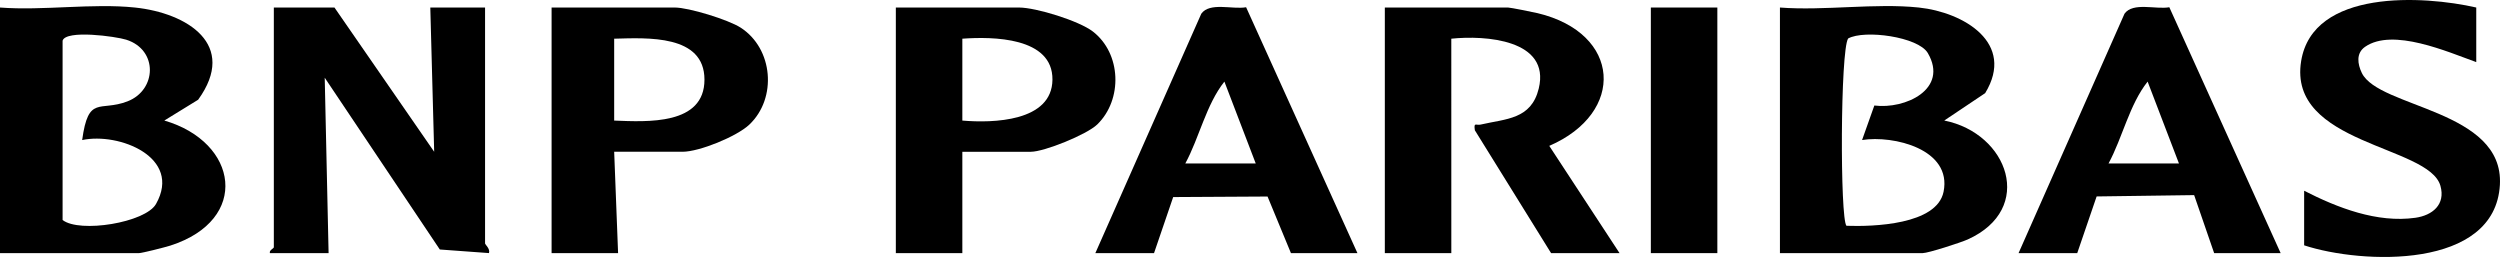
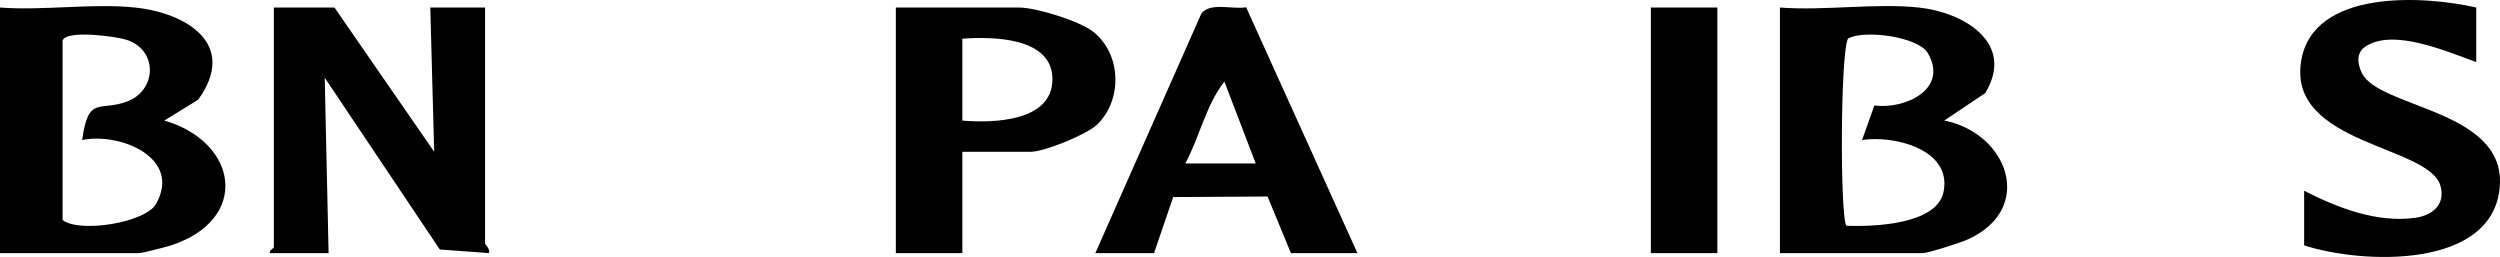
<svg xmlns="http://www.w3.org/2000/svg" width="681" height="70" viewBox="0 0 681 70" fill="none">
  <path d="M36.763 2.05C51.014 3.548 64.843 12.155 53.974 27.169L44.764 32.834C64.955 38.711 68.239 59.867 46.418 66.893C45.052 67.332 38.667 68.954 37.832 68.954H0V2.05C11.761 2.949 25.213 0.837 36.763 2.05ZM17.049 11.076V59.925C21.66 63.551 39.614 60.664 42.501 55.556C49.68 42.849 32.417 36.003 22.38 38.151C24.073 25.77 27.168 30.514 34.711 27.617C42.706 24.551 43.135 13.569 34.369 10.807C31.565 9.924 17.989 8.042 17.049 11.076Z" fill="black" />
  <path d="M522.684 2.05C534.98 3.346 549.065 11.748 540.76 25.37L529.619 32.831C547.049 36.304 554.461 56.907 536.001 65.229C534.113 66.08 525.228 68.948 523.75 68.948H484.855V2.05C496.953 2.978 510.807 0.798 522.684 2.05ZM510.571 28.741C518.952 29.822 530.883 24.304 525.139 14.459C522.55 10.02 507.905 8.022 503.437 10.48C501.283 13.662 501.203 59.656 502.979 61.506C510.203 61.759 527.593 61.257 529.427 52.24C531.789 40.621 515.79 36.787 507.229 38.144L510.571 28.741Z" fill="black" />
  <path d="M91.109 2.05L118.271 41.342L117.214 2.05H132.131V66.294C132.131 66.624 133.6 67.796 133.194 68.941L119.804 67.962L88.453 21.168L89.509 68.948H73.526C73.244 68.17 74.592 67.677 74.592 67.354V2.05H91.109Z" fill="black" />
-   <path d="M441.164 68.951H422.515L401.748 35.484C401.412 33.145 402.068 34.227 403.338 33.932C410.197 32.335 417.107 32.565 419.155 24.116C422.394 10.752 404.523 9.571 395.334 10.541L395.341 68.954H377.227V2.05H410.792C411.423 2.05 417.593 3.288 418.841 3.586C441.631 9.024 442.886 30.722 422.019 39.735L441.164 68.951Z" fill="black" />
  <path d="M262.141 41.339V68.948H244.026V2.05H277.592C282.181 2.05 293.885 5.651 297.684 8.576C305.471 14.568 305.861 27.124 298.894 33.9C296.068 36.646 284.45 41.345 280.789 41.345H262.141V41.339ZM262.141 32.844C270.436 33.551 286.556 33.177 286.688 21.715C286.819 10.077 270.369 9.94 262.141 10.541V32.844Z" fill="black" />
-   <path d="M549.855 68.951L578.717 3.733C581.04 0.504 587.265 2.648 590.923 1.973L621.25 68.951H603.135L597.685 53.149L571.122 53.511L565.838 68.954L549.855 68.951ZM593.547 44.526L585.012 22.227C580.035 28.513 578.204 37.421 574.367 44.526H593.547Z" fill="black" />
  <path d="M298.372 68.951L327.233 3.733C329.557 0.504 335.781 2.648 339.439 1.973L369.766 68.951H351.652L345.28 53.533L319.575 53.681L314.358 68.951H298.372ZM342.061 44.526L333.525 22.227C328.548 28.513 326.718 37.421 322.881 44.526H342.061Z" fill="black" />
-   <path d="M167.301 41.339L168.367 68.948H150.253V2.05H183.819C187.608 2.05 198.374 5.35 201.76 7.533C210.625 13.249 211.726 26.753 204.112 33.951C200.675 37.203 190.45 41.339 185.95 41.339H167.301ZM167.301 32.844C176.387 33.202 191.896 34.108 191.896 21.692C191.896 9.363 176.349 10.304 167.301 10.541V32.844Z" fill="black" />
  <path d="M674.533 2.05V16.917C666.763 14.139 651.817 7.507 644.251 12.75C641.732 14.494 642.209 17.464 643.352 19.855C647.948 29.448 682.112 29.826 680.972 50.329C679.683 73.493 643.342 71.985 627.648 66.826V51.958C636.714 56.599 647.516 60.796 657.949 59.323C662.57 58.67 666.225 55.739 664.769 50.601C661.629 39.546 623.138 39.405 626.831 16.645C630.022 -3.02 660.135 -1.241 674.536 2.047L674.533 2.05Z" fill="black" />
  <path d="M467.805 2.05H449.69V68.951H467.805V2.05Z" fill="black" />
</svg>